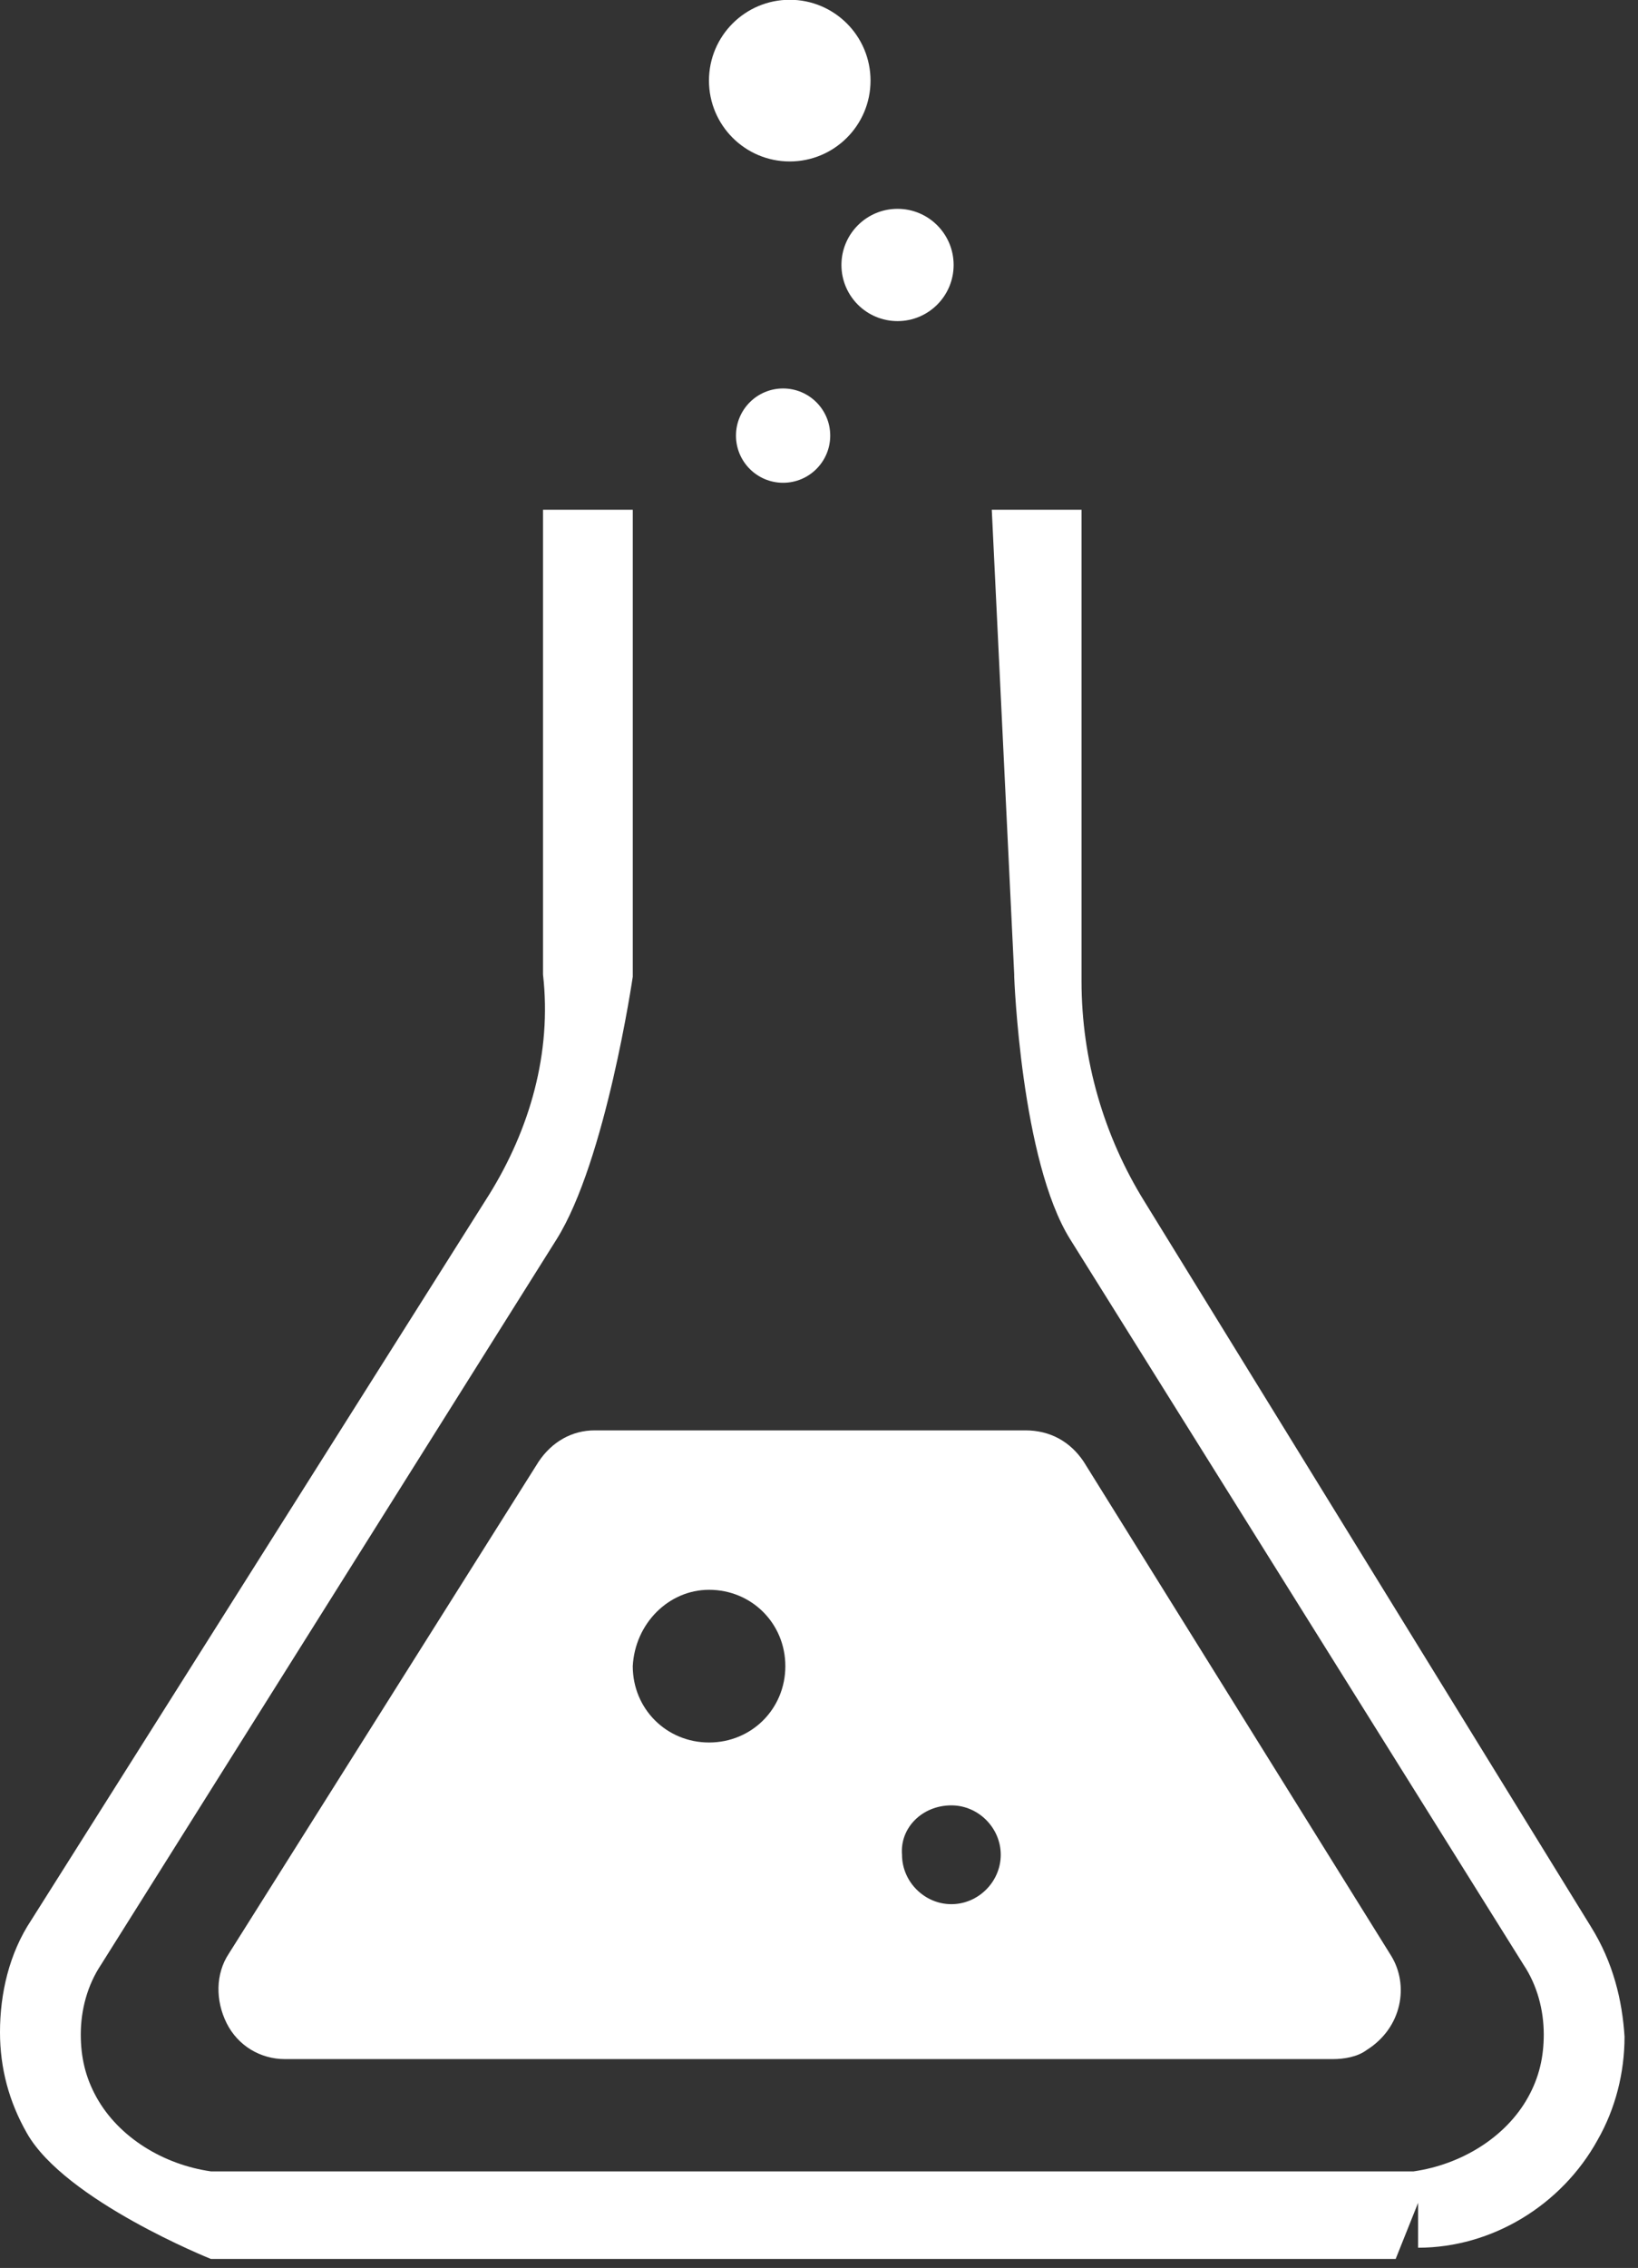
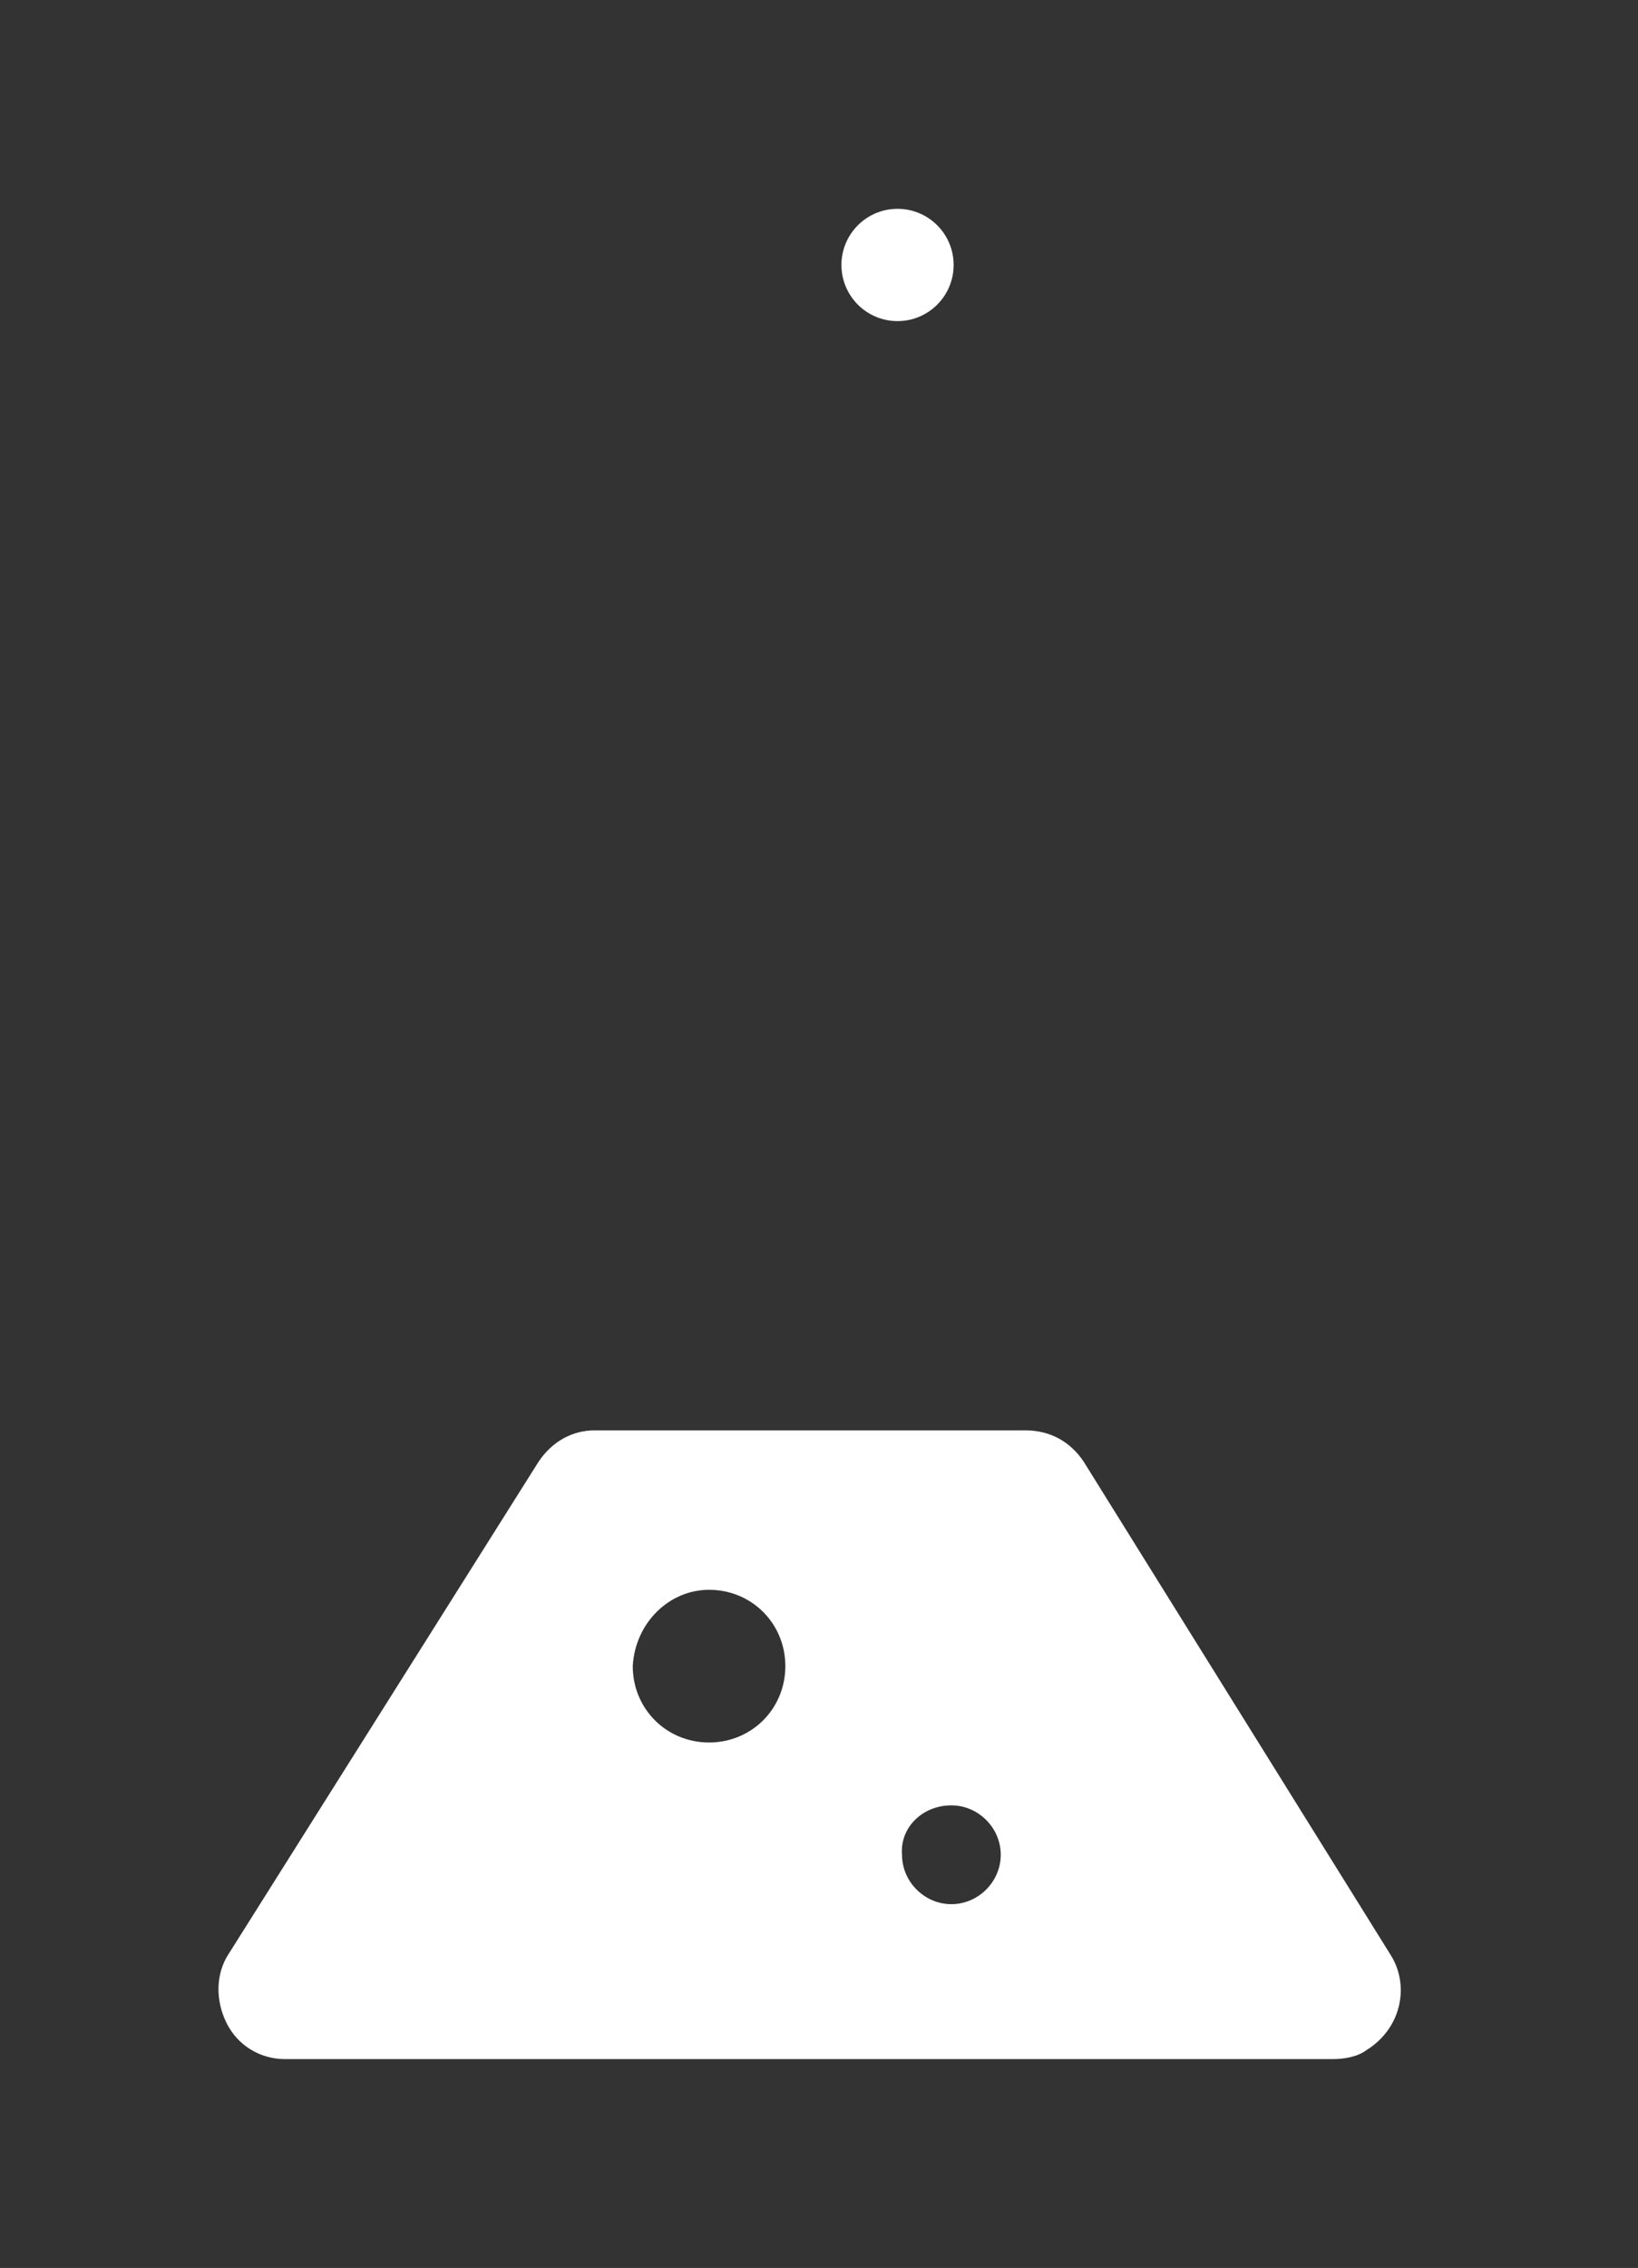
<svg xmlns="http://www.w3.org/2000/svg" version="1.1" id="レイヤー_1" x="0px" y="0px" viewBox="0 0 73 101" style="enable-background:new 0 0 73 101;" xml:space="preserve">
  <rect x="0" y="0" width="73" height="101" fill="#333333" stroke="none" />
  <style type="text/css">
	.st0{fill:#FFFFFF;}
</style>
  <g>
    <g>
-       <ellipse transform="matrix(1.118725e-03 -1 1 1.118725e-03 31.557 38.786)" class="st0" cx="35.2" cy="3.6" rx="3.6" ry="3.6" />
-       <circle class="st0" cx="34.9" cy="19.4" r="2.1" />
      <circle class="st0" cx="40" cy="11.8" r="2.5" />
-       <path class="st0" d="M70.9,85.8L51,53.5c-1.8-2.9-2.8-6.3-2.8-9.8l0-21h-4l1,20.7v0.1c0,0,0.3,8.2,2.5,11.7l20.2,32.3    c0.6,0.9,0.9,2,0.9,3.1c0,1-0.2,1.9-0.7,2.8c-1,1.8-3,3-5.1,3.3h0H9.4c-2.1-0.3-4.1-1.5-5.1-3.3c-0.5-0.9-0.7-1.8-0.7-2.8    c0-1.1,0.3-2.2,0.9-3.1l20.3-32.3c2.2-3.5,3.4-11.7,3.4-11.7V22.7h-4v20.7c0.4,3.5-0.6,6.9-2.4,9.8L1.4,85.5c-1,1.5-1.4,3.3-1.4,5    c0,1.6,0.4,3.1,1.2,4.5c1.7,3,8.2,5.6,8.2,5.6h52.8l1-2.5v1.8v0v0.2c3.3,0,6.4-1.9,8-4.8c0.8-1.4,1.2-3,1.2-4.6    C72.3,89.1,71.9,87.4,70.9,85.8z" />
      <path class="st0" d="M24,65.1L10.2,87c-0.6,0.9-0.6,2.1-0.1,3.1c0.5,1,1.5,1.6,2.6,1.6l46.7,0c0.5,0,1.1-0.1,1.5-0.4    c1.6-1,1.9-2.9,1.1-4.2l-13.7-22c-0.6-0.9-1.5-1.4-2.6-1.4l-19.2,0C25.5,63.7,24.6,64.2,24,65.1z M42.4,80.4c1.2,0,2.2,1,2.2,2.2    c0,1.2-1,2.2-2.2,2.2c-1.2,0-2.2-1-2.2-2.2C40.1,81.4,41.1,80.4,42.4,80.4z M31.6,70.8c1.9,0,3.4,1.5,3.4,3.4    c0,1.9-1.5,3.4-3.4,3.4c-1.9,0-3.4-1.5-3.4-3.4C28.3,72.3,29.8,70.8,31.6,70.8z" />
    </g>
  </g>
</svg>